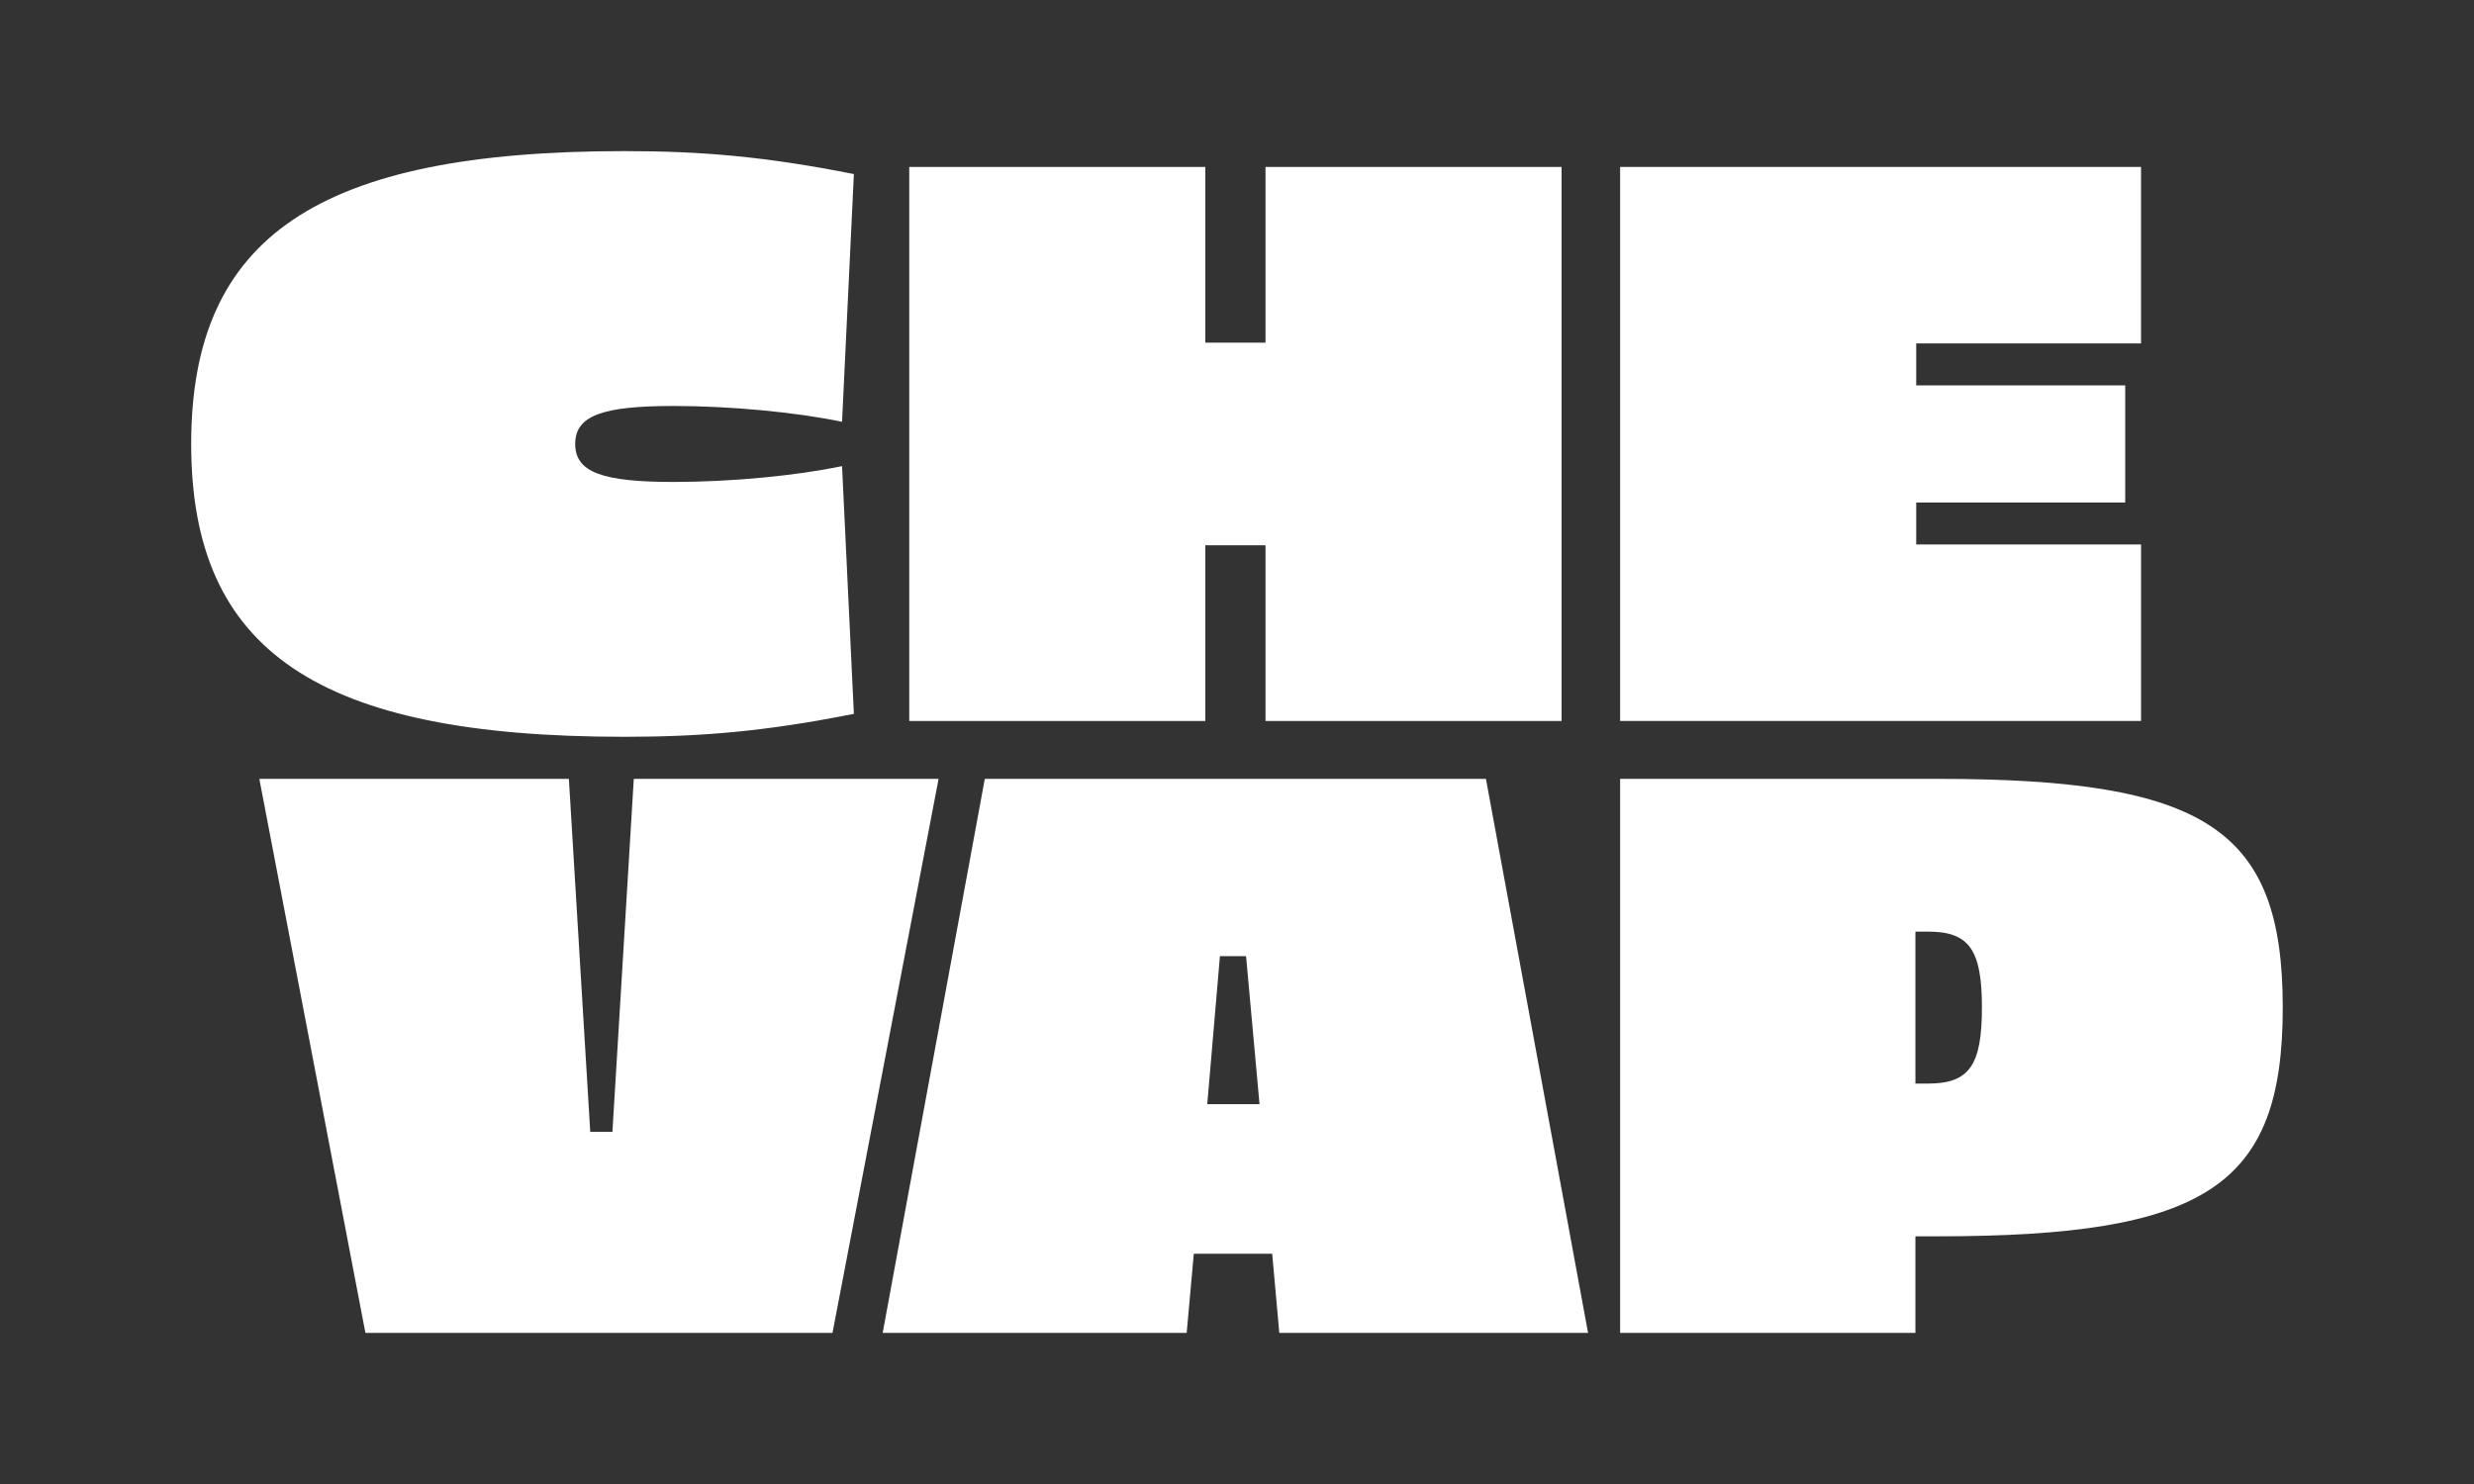
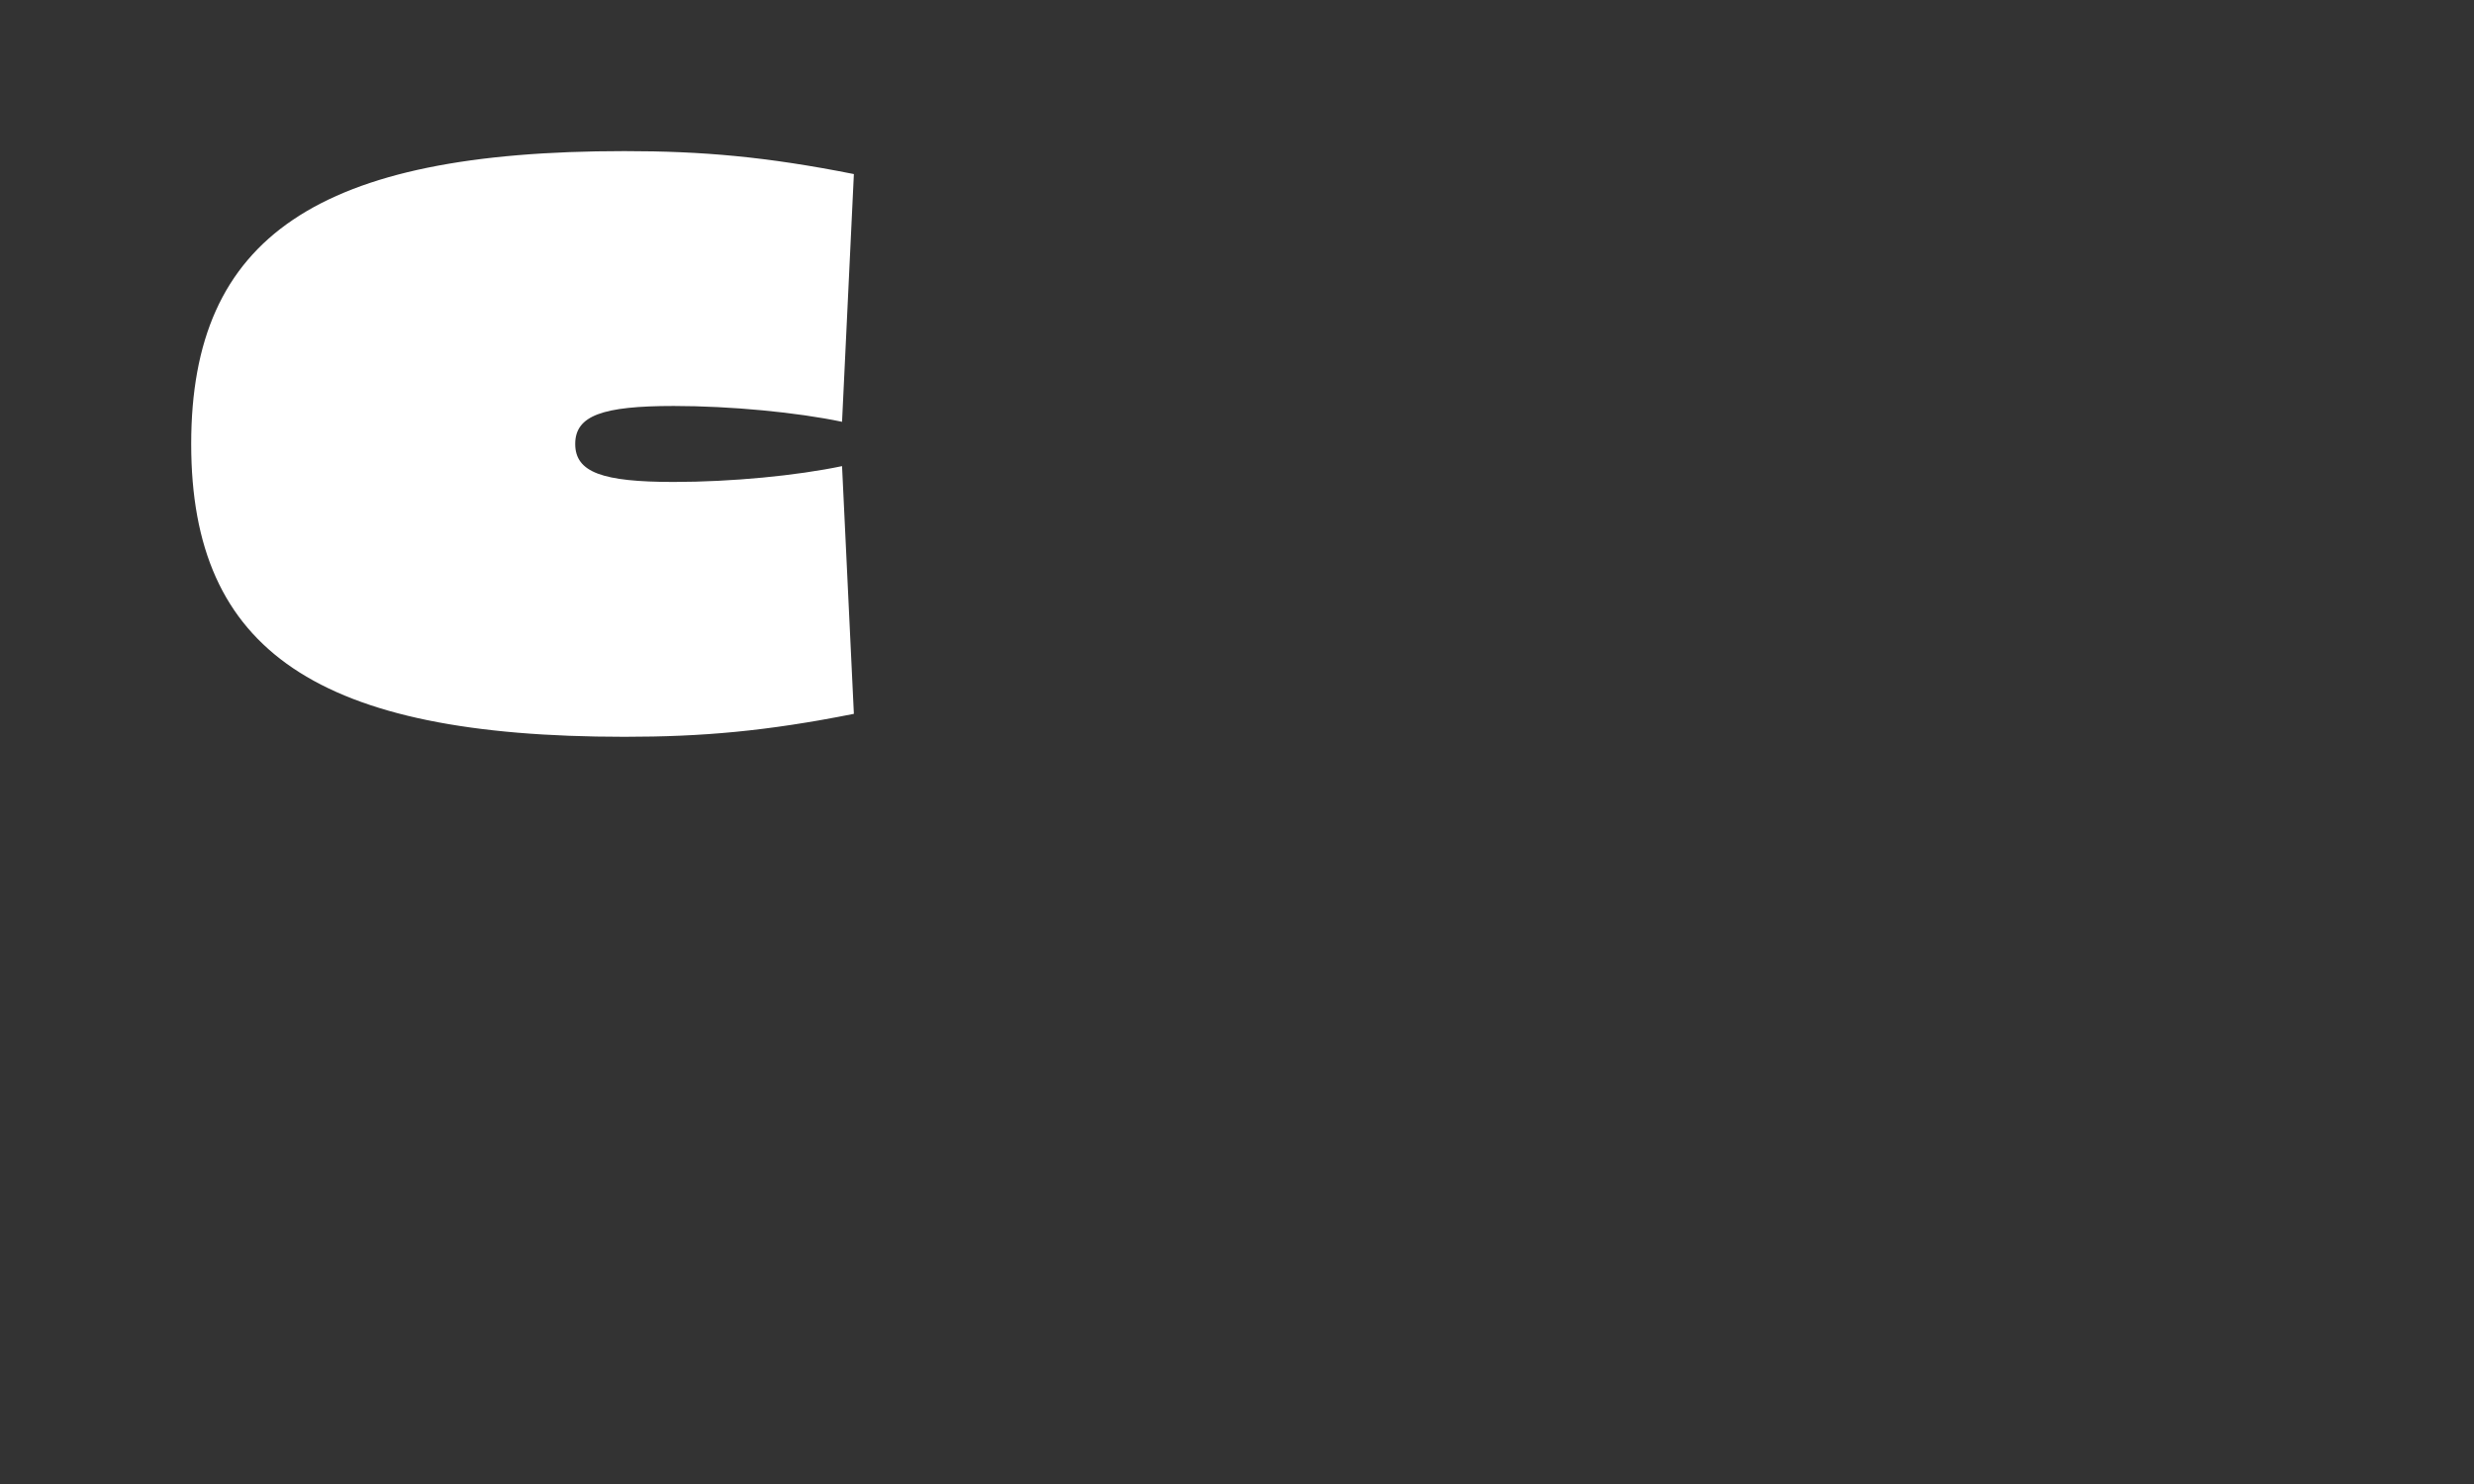
<svg xmlns="http://www.w3.org/2000/svg" id="Layer_1" viewBox="0 0 500 300">
  <rect x="0" y="0" width="500" height="300" fill="#333333" stroke="none" />
  <defs>
    <style>.cls-1{fill:#fff;stroke-width:0px;}</style>
  </defs>
  <path class="cls-1" d="m172.57,35.19l-2.39,50.08c-9.15-1.92-22.49-3.2-34.03-3.2-14.33,0-19.9,1.92-19.9,7.68s5.57,7.68,19.9,7.68c11.74,0,24.88-1.28,34.03-3.2l2.39,50.08c-17.71,3.52-30.65,4.64-46.37,4.64-61.89,0-87.56-17.28-87.56-59.2s25.67-59.2,87.56-59.2c15.72,0,28.65,1.12,46.37,4.64Z" />
-   <path class="cls-1" d="m315.6,145.75h-59.84v-35.52h-12.16v35.52h-59.84V33.75h59.84v35.52h12.16v-35.52h59.84v112Z" />
-   <path class="cls-1" d="m432.71,69.43h-45.44v8.48h42.24v23.68h-42.24v8.48h45.44v35.68h-105.28V33.75h105.28v35.68Z" />
-   <path class="cls-1" d="m168.25,269.45h-94.4l-21.44-112h62.56l4.32,71.36h4.48l4.32-71.36h61.6l-21.44,112Z" />
-   <path class="cls-1" d="m241.27,253.45l-1.44,16h-61.44l20.64-112h101.28l20.64,112h-62.4l-1.44-16h-15.84Zm10.56-60.16h-5.28l-2.56,29.92h10.56l-2.72-29.92Z" />
-   <path class="cls-1" d="m391.59,157.45c54.4,0,69.76,10.24,69.76,46.24s-15.36,46.24-69.76,46.24h-4.48v19.52h-59.68v-112h64.16Zm-4.48,30.88v30.72h2.56c8.32,0,10.88-3.68,10.88-15.36s-2.56-15.36-10.88-15.36h-2.56Z" />
</svg>